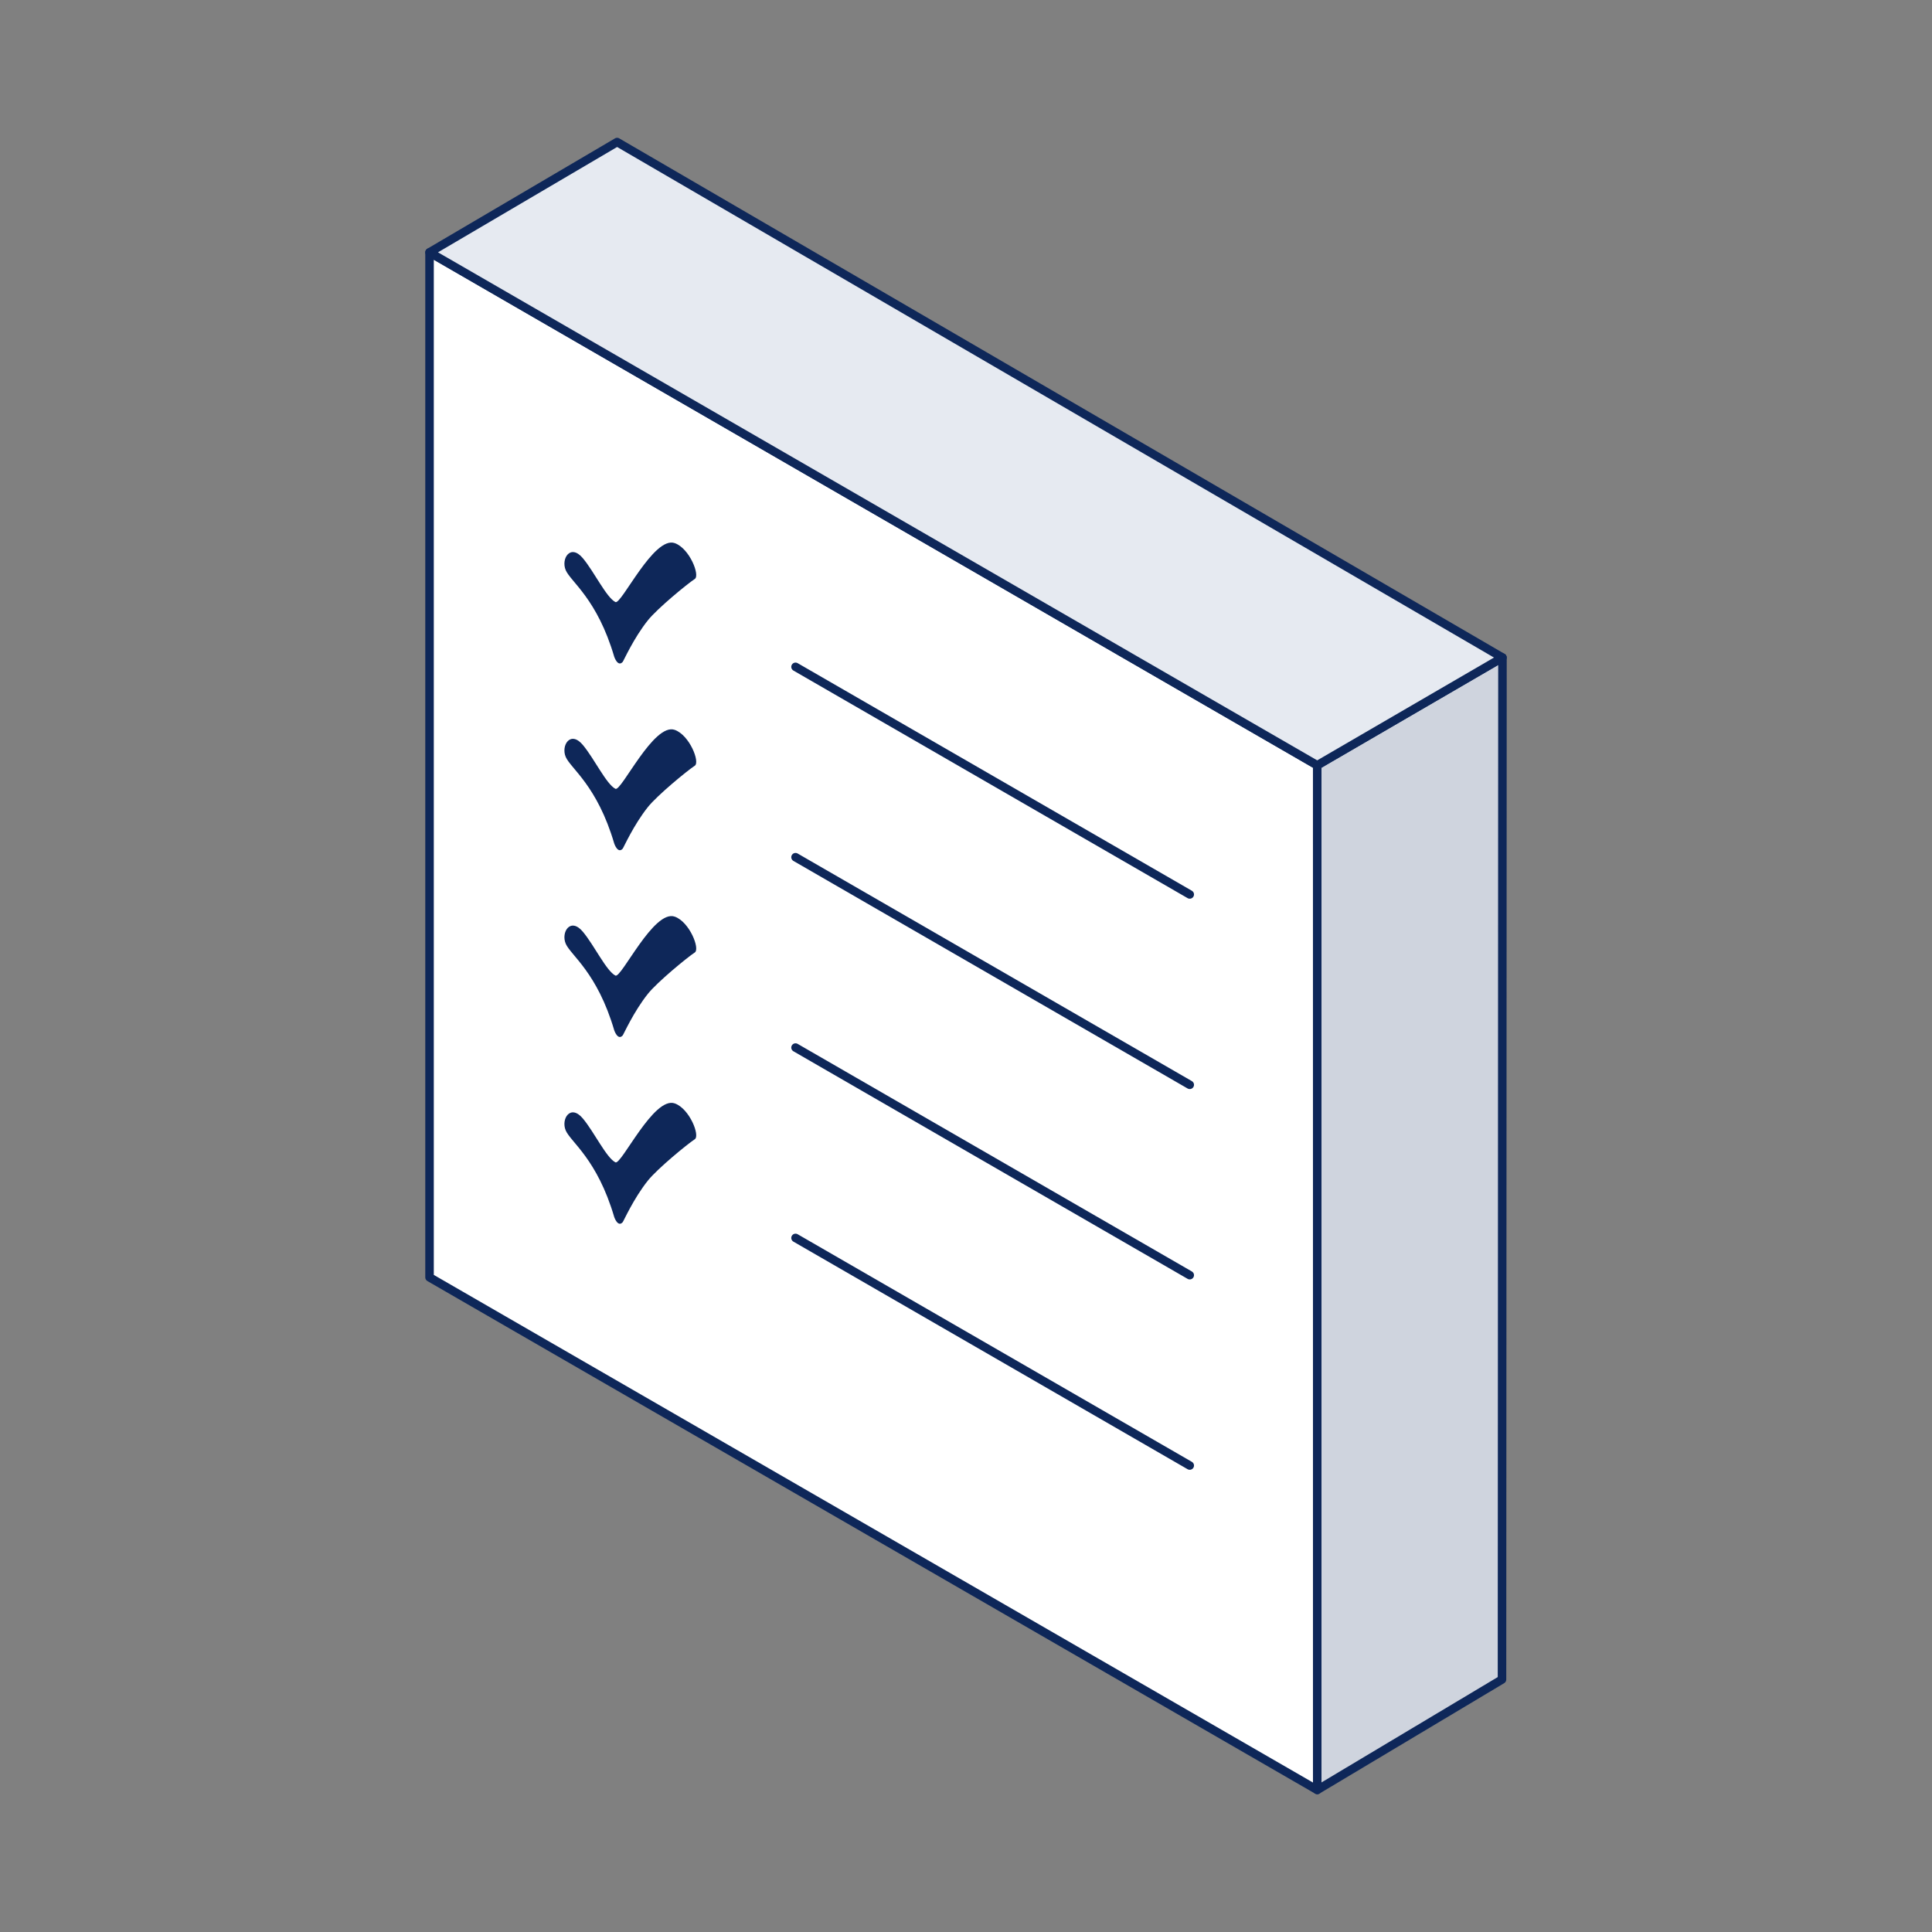
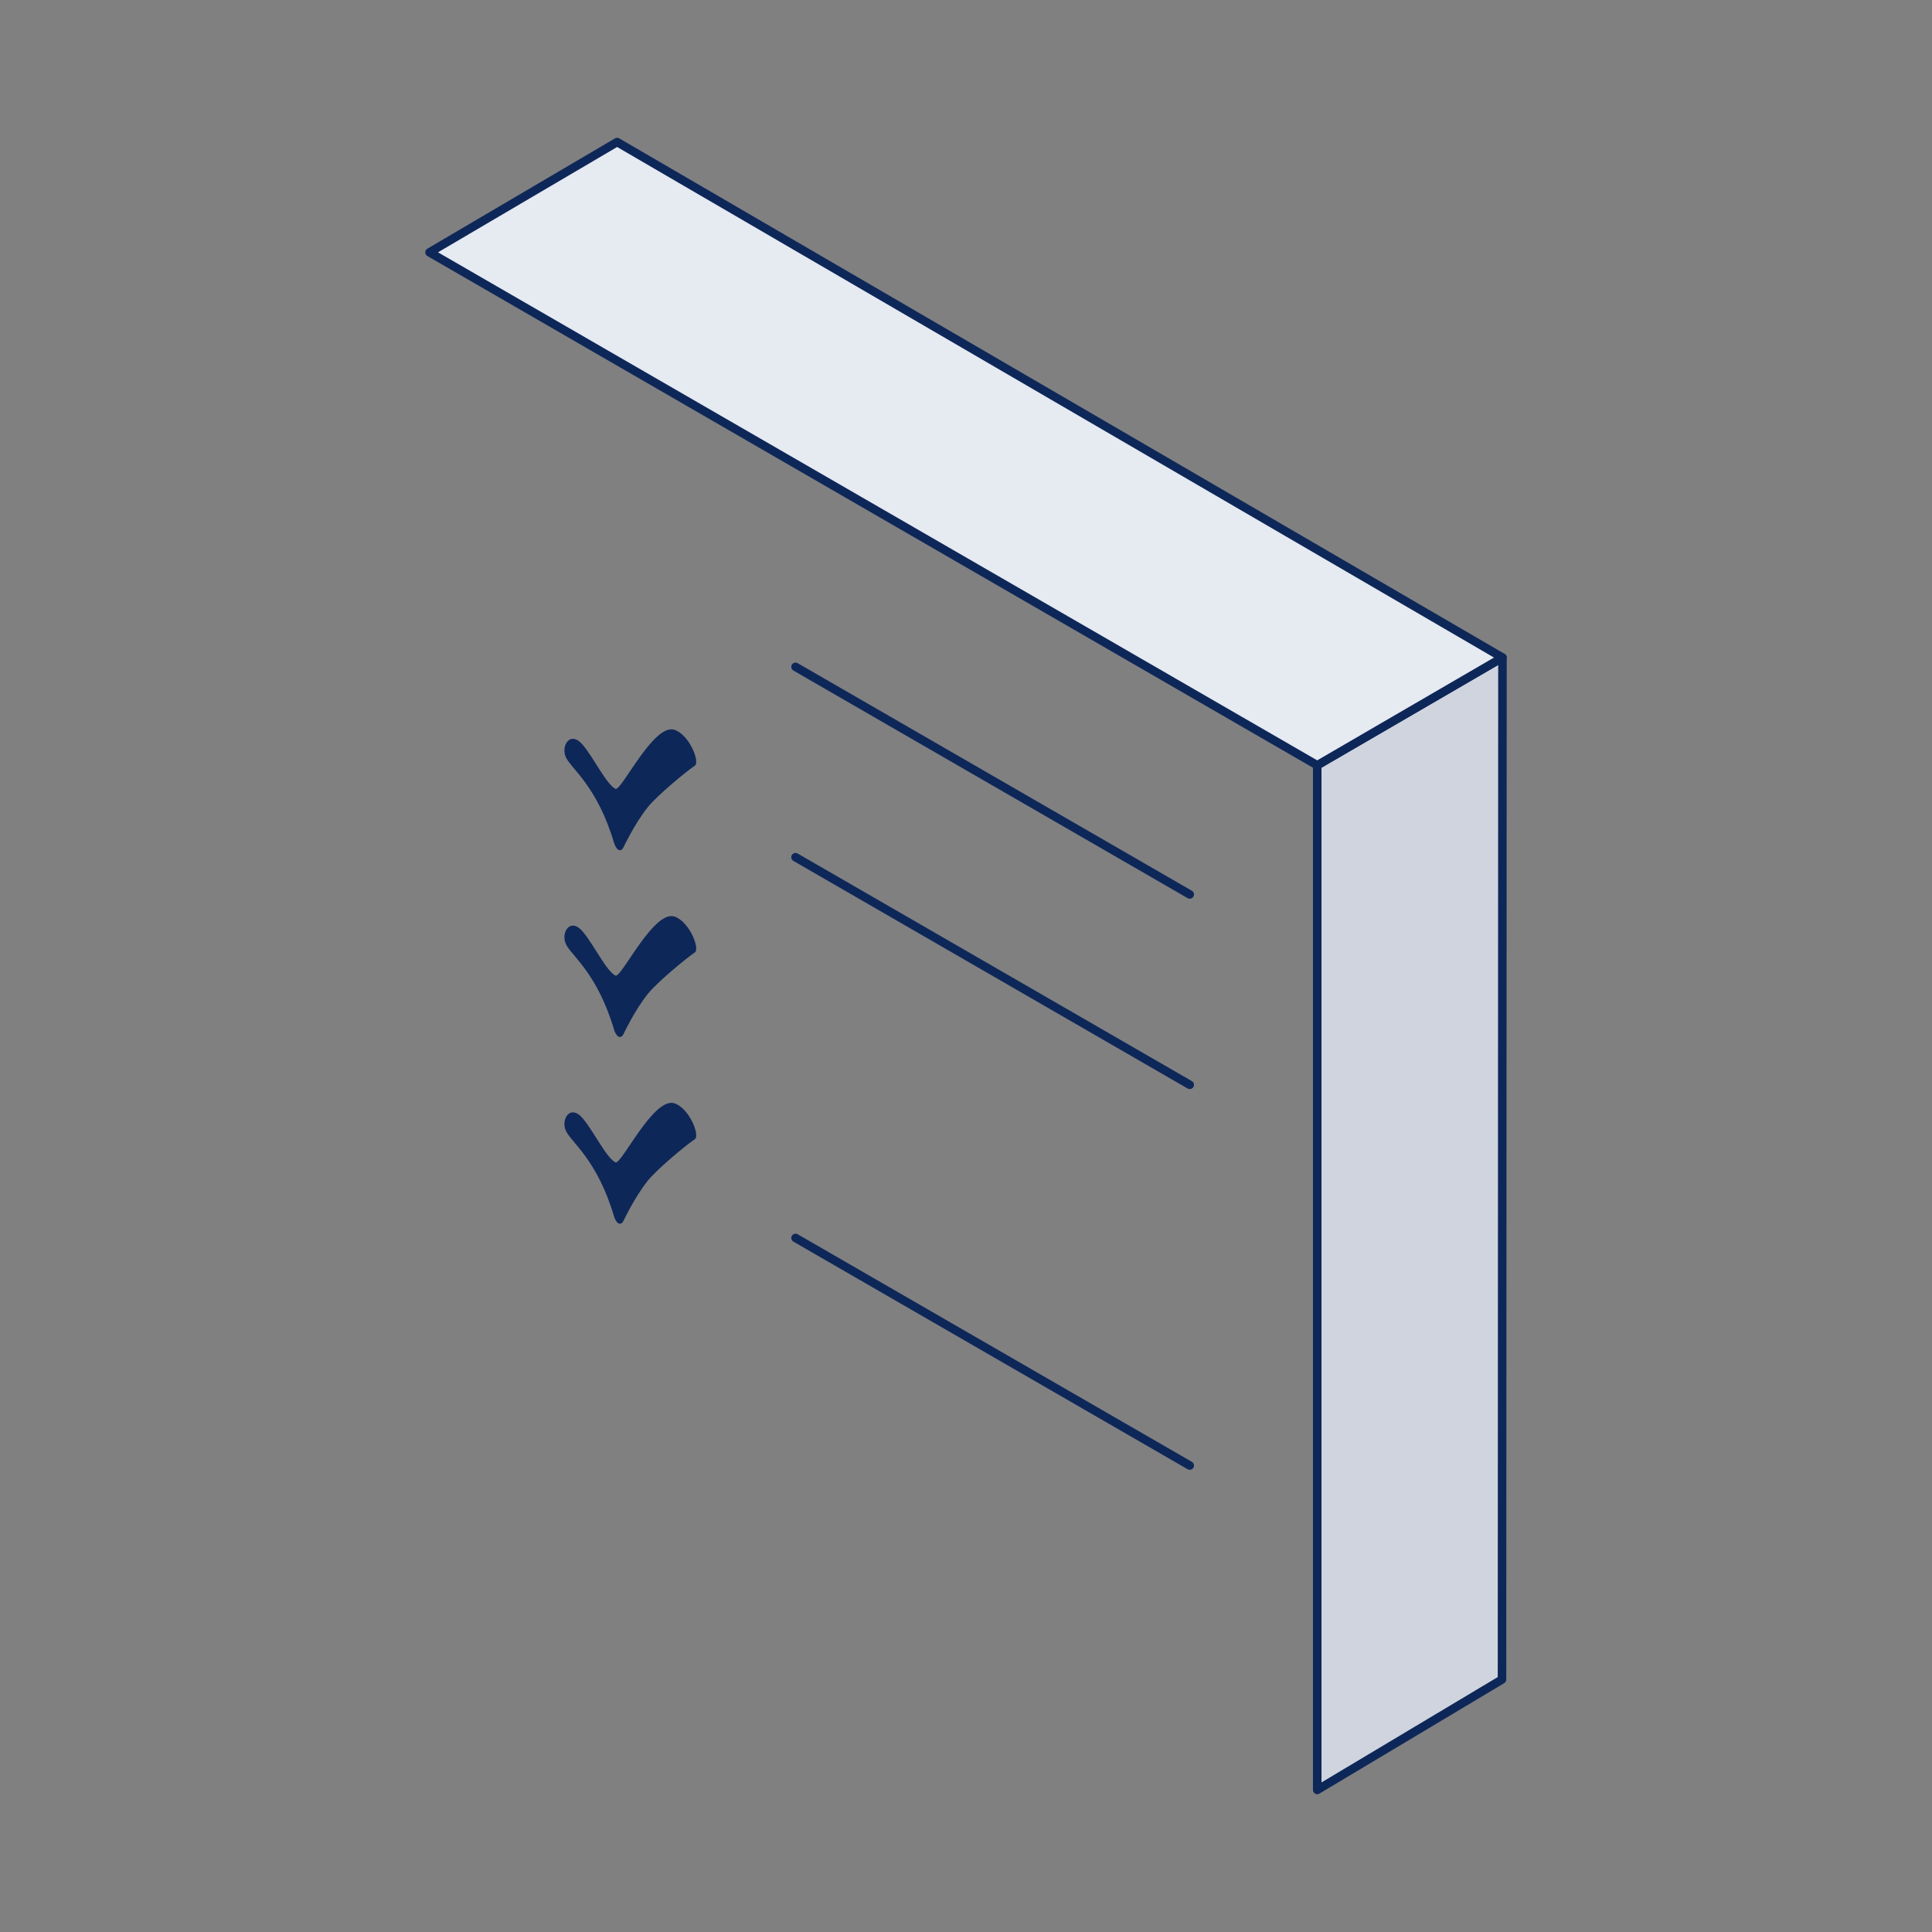
<svg xmlns="http://www.w3.org/2000/svg" id="Details_above" viewBox="0 0 680 680">
  <rect x="0" y="0" width="680" height="680" fill="#808080" stroke="none" />
  <defs>
    <style>.cls-1{fill:#cfd4de;}.cls-1,.cls-2,.cls-3,.cls-4{stroke:#0e2759;stroke-linejoin:round;stroke-width:3px;}.cls-2{fill:none;stroke-linecap:round;}.cls-3{fill:#fff;}.cls-4{fill:#e6eaf1;}.cls-5{fill:#0e2759;}</style>
  </defs>
-   <polygon class="cls-3" points="463.635 630 151.183 449.59 151.183 88.821 463.621 269.35 463.635 630" />
  <polygon class="cls-1" points="463.621 630 463.621 269.35 528.817 231.439 528.654 591.127 463.621 630" />
  <polygon class="cls-4" points="528.817 231.439 217.204 50 151.183 88.821 463.621 269.35 528.817 231.439" />
-   <path class="cls-5" d="M237.506,191.166c-7.413-2.669-18.836,21.791-20.901,20.737-3.198-1.639-7.403-10.561-11.427-15.399-4.396-5.286-7.806.15-6.051,4.203,1.756,4.058,11.093,10.094,17.071,30.477,0,0,1.245,3.697,2.967,1.79.286-.298,3.836-8.346,8.881-14.66,3.288-4.114,13.704-12.699,16.501-14.542,1.894-1.249-1.817-10.725-7.04-12.605" />
  <path class="cls-5" d="M237.506,256.899c-7.413-2.669-18.836,21.791-20.901,20.737-3.198-1.639-7.403-10.561-11.427-15.399-4.396-5.286-7.806.15-6.051,4.203,1.756,4.058,11.093,10.094,17.071,30.477,0,0,1.245,3.697,2.967,1.79.286-.298,3.836-8.346,8.881-14.66,3.288-4.114,13.704-12.699,16.501-14.542,1.894-1.249-1.817-10.725-7.04-12.605" />
  <path class="cls-5" d="M237.506,322.633c-7.413-2.669-18.836,21.791-20.901,20.737-3.198-1.639-7.403-10.561-11.427-15.399-4.396-5.286-7.806.15-6.051,4.203,1.756,4.058,11.093,10.094,17.071,30.477,0,0,1.245,3.697,2.967,1.79.286-.298,3.836-8.346,8.881-14.66,3.288-4.114,13.704-12.699,16.501-14.542,1.894-1.249-1.817-10.725-7.04-12.605" />
  <path class="cls-5" d="M237.506,388.366c-7.413-2.669-18.836,21.791-20.901,20.737-3.198-1.639-7.403-10.561-11.427-15.399-4.396-5.286-7.806.15-6.051,4.203,1.756,4.058,11.093,10.094,17.071,30.477,0,0,1.245,3.697,2.967,1.79.286-.298,3.836-8.346,8.881-14.66,3.288-4.114,13.704-12.699,16.501-14.542,1.894-1.249-1.817-10.725-7.04-12.605" />
  <line class="cls-2" x1="280" y1="234.709" x2="418.749" y2="314.815" />
  <line class="cls-2" x1="280" y1="301.71" x2="418.749" y2="381.816" />
-   <line class="cls-2" x1="280" y1="368.711" x2="418.749" y2="448.817" />
  <line class="cls-2" x1="280" y1="435.712" x2="418.749" y2="515.818" />
</svg>